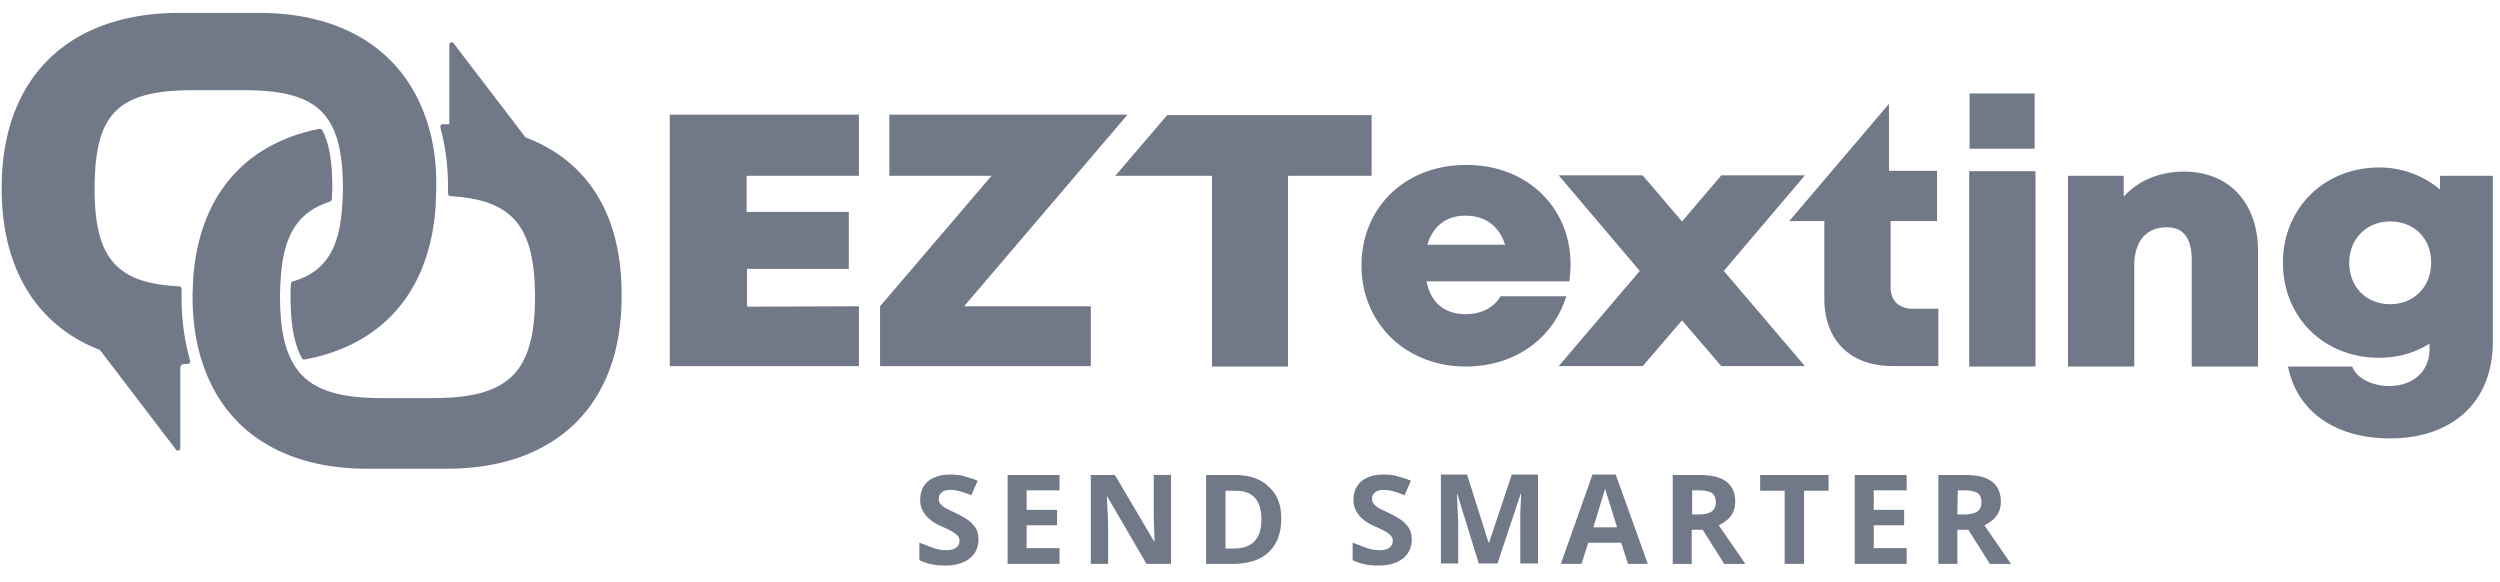
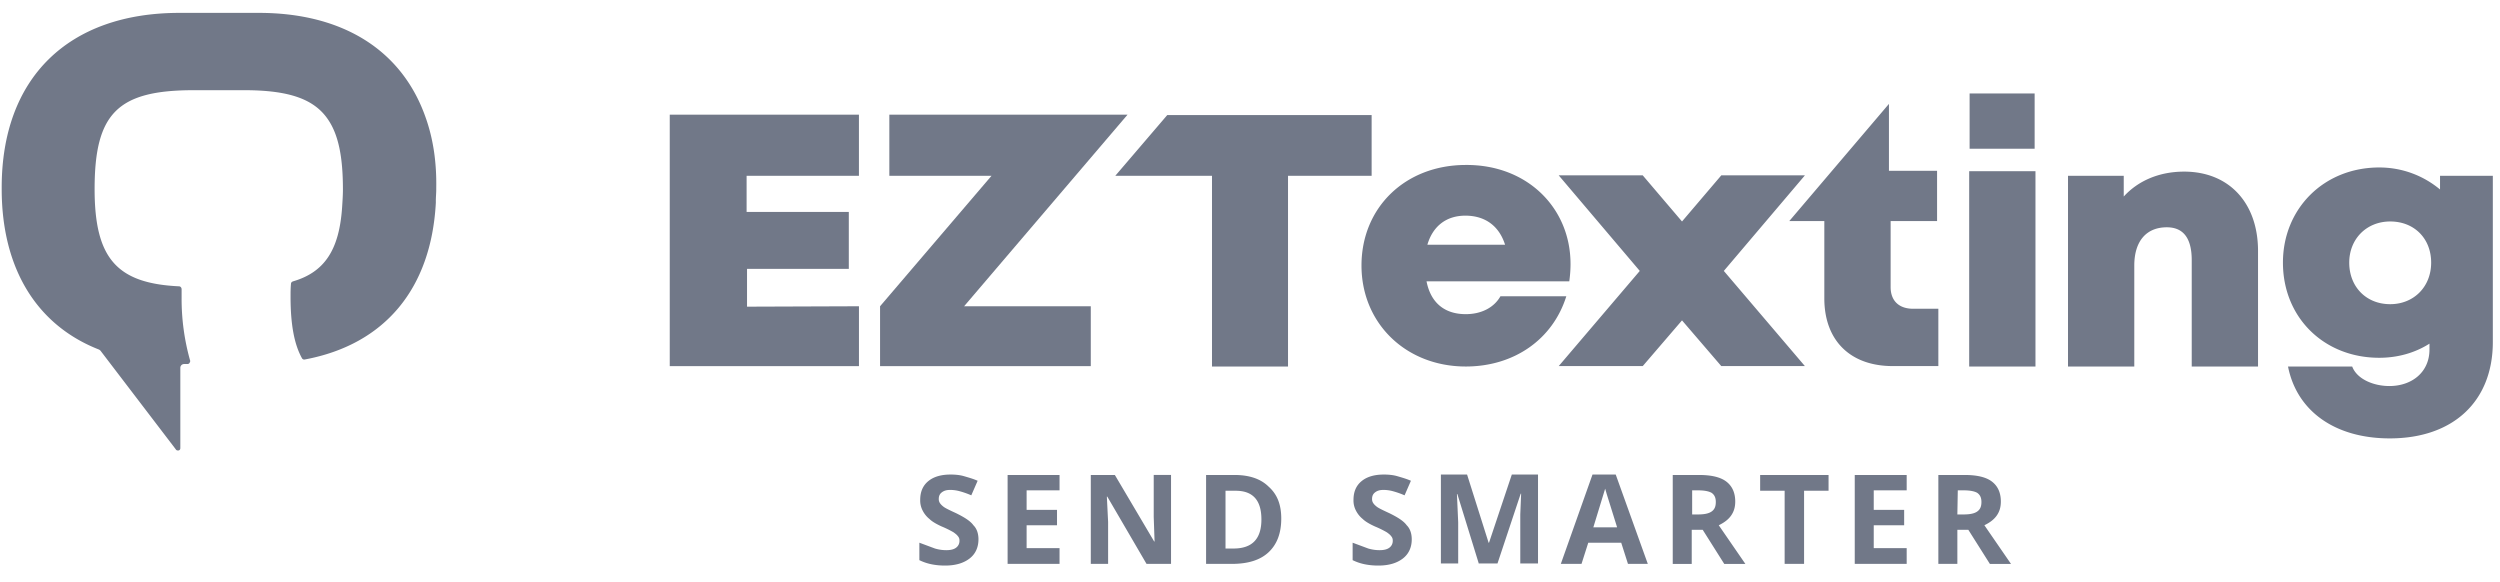
<svg xmlns="http://www.w3.org/2000/svg" width="159" height="37" viewBox="0 0 159 37" fill="none">
  <path d="M54.63 19.478v3.806H42.596V7.294h12.032v3.885h-7.144v2.3h6.5v3.62h-6.473v2.405l7.117-.026zm14.744 0v3.806H55.972v-3.806l7.09-8.299h-6.5V7.294h15.149L61.317 19.478h8.057z" fill="#717888" />
  <path d="M87.262 11.18h-5.344v12.13h-4.835V11.18h-6.15l3.303-3.86h13v3.86h.026zm12.624 5.602a8 8 0 0 1-.08 1.11h-9.079c.269 1.374 1.155 2.088 2.498 2.088.994 0 1.8-.423 2.202-1.136h4.19c-.86 2.748-3.33 4.466-6.392 4.466-3.814 0-6.634-2.749-6.634-6.422 0-3.7 2.793-6.396 6.634-6.396 3.921-.026 6.66 2.749 6.66 6.29zm-9.105-1.216h4.942c-.376-1.189-1.263-1.85-2.525-1.85-1.209 0-2.068.661-2.417 1.85zm18.854 1.665 5.157-6.078h-5.318l-2.498 2.933-2.498-2.933h-5.344l5.156 6.078-5.156 6.053h5.344l2.498-2.908 2.498 2.908h5.318l-5.157-6.053zm13.644 2.432v3.62h-2.901c-2.712 0-4.351-1.638-4.351-4.307V14.06h-2.229l6.339-7.453v4.255h3.061v3.198h-2.954v4.202c0 .872.537 1.374 1.424 1.374h1.611v.027zm1.961-8.774h4.216V23.31h-4.216V10.889zm.027-4.943h4.136v3.515h-4.136V5.946zm18.344 10.017v7.347h-4.217v-6.766c0-1.4-.537-2.088-1.585-2.088-1.316 0-2.068.899-2.068 2.432v6.422h-4.216V11.18h3.545v1.32c.913-1.004 2.256-1.585 3.84-1.585 2.847 0 4.701 1.982 4.701 5.048zm14.933-4.784v10.572c0 3.779-2.525 6.131-6.554 6.131-3.464 0-5.908-1.718-6.472-4.572h4.082c.295.793 1.343 1.242 2.364 1.242 1.423 0 2.551-.872 2.551-2.326v-.37c-.913.582-2.014.899-3.196.899-3.518 0-6.124-2.564-6.124-6.052 0-3.436 2.606-6.052 6.124-6.052 1.477 0 2.82.528 3.867 1.4v-.872h3.358zm-3.922 5.524c0-1.533-1.074-2.617-2.605-2.617-1.504 0-2.605 1.11-2.605 2.617 0 1.533 1.074 2.643 2.605 2.643 1.504 0 2.605-1.11 2.605-2.643zM62.23 34.304c0 .502-.187.925-.563 1.216-.376.29-.886.45-1.558.45-.618 0-1.155-.106-1.638-.344v-1.11l.994.37c.268.079.51.105.725.105.268 0 .483-.053.617-.158a.526.526 0 0 0 .215-.45.394.394 0 0 0-.107-.29c-.054-.08-.161-.159-.269-.238a6.243 6.243 0 0 0-.752-.37c-.349-.159-.618-.317-.779-.476a1.632 1.632 0 0 1-.43-.528 1.372 1.372 0 0 1-.16-.688c0-.502.16-.898.51-1.189.349-.29.832-.423 1.423-.423.296 0 .591.027.86.106.268.08.564.159.86.29l-.404.926a5.35 5.35 0 0 0-.752-.265 2.271 2.271 0 0 0-.59-.079c-.242 0-.404.053-.538.159-.134.105-.188.238-.188.423a.441.441 0 0 0 .08.264c.054.08.135.158.242.238.108.08.377.211.78.396.536.264.913.502 1.1.767.215.211.323.528.323.898zM67.388 35.864h-3.304v-5.656h3.303v.978h-2.094v1.242h1.933v.978h-1.933v1.453h2.094v1.005zm7.09 0H72.92l-2.498-4.282h-.026l.08 1.612v2.67h-1.101v-5.656h1.53l2.499 4.228h.027l-.054-1.559v-2.67h1.101v5.657zm7.01-2.881c0 .925-.269 1.638-.806 2.14-.537.503-1.316.74-2.336.74h-1.639v-5.655h1.8c.94 0 1.665.238 2.175.74.564.502.806 1.163.806 2.035zm-1.262.053c0-1.216-.537-1.824-1.639-1.824h-.644v3.674h.51c1.209 0 1.773-.635 1.773-1.85zM89.787 34.304c0 .502-.188.925-.564 1.216-.376.29-.886.45-1.557.45-.618 0-1.155-.106-1.639-.344v-1.11l.994.37c.269.079.51.105.725.105.269 0 .484-.053.618-.158a.526.526 0 0 0 .215-.45.394.394 0 0 0-.108-.29c-.053-.08-.16-.159-.268-.238a6.247 6.247 0 0 0-.752-.37c-.35-.159-.618-.317-.78-.476a1.632 1.632 0 0 1-.429-.528 1.373 1.373 0 0 1-.16-.688c0-.502.16-.898.51-1.189.349-.29.832-.423 1.423-.423.295 0 .59.027.86.106.268.08.563.159.859.29l-.403.926a5.345 5.345 0 0 0-.752-.265 2.271 2.271 0 0 0-.591-.079c-.242 0-.403.053-.537.159-.134.105-.188.238-.188.423a.443.443 0 0 0 .08.264c.054.08.135.158.242.238.108.08.376.211.779.396.537.264.913.502 1.101.767.215.211.322.528.322.898zM94.058 35.864l-1.37-4.44h-.027l.08 1.797v2.616h-1.1v-5.656h1.665l1.37 4.335h.026l1.45-4.335h1.666v5.656H96.69v-3.119l.054-1.32h-.027l-1.477 4.44h-1.182v.026zm9.481 0-.43-1.348h-2.095l-.43 1.348h-1.316l2.015-5.683h1.477l2.041 5.683h-1.262zm-.699-2.353-.644-2.061-.108-.37-.752 2.458h1.504v-.027zm4.754.185v2.168h-1.208v-5.656h1.665c.779 0 1.37.132 1.746.423.376.29.564.713.564 1.268 0 .344-.081.634-.269.899-.188.264-.456.45-.779.608l1.692 2.458h-1.343l-1.369-2.168h-.699zm0-.977h.403c.376 0 .672-.053.86-.186.188-.132.268-.317.268-.607 0-.265-.08-.45-.268-.582-.188-.106-.484-.158-.86-.158h-.376v1.532h-.027zm7.118 3.145h-1.209v-4.652h-1.558v-1.004h4.351v1.004h-1.557v4.652h-.027zm6.553 0h-3.303v-5.656h3.303v.978h-2.095v1.242h1.934v.978h-1.934v1.453h2.095v1.005zm3.223-2.168v2.168h-1.209v-5.656h1.666c.779 0 1.369.132 1.745.423.376.29.564.713.564 1.268 0 .344-.08.634-.268.899-.188.264-.457.45-.779.608l1.692 2.458h-1.343l-1.37-2.168h-.698zm0-.977h.403c.376 0 .671-.053.859-.186.188-.132.269-.317.269-.607 0-.265-.081-.45-.269-.582-.188-.106-.483-.158-.859-.158h-.376l-.027 1.532zM27.1 7.559C25.623 3.224 21.836.819 16.464.819h-5.05C4.325.82.108 4.97.108 11.92v.106c0 5.022 2.203 8.642 6.178 10.202a.37.37 0 0 1 .107.079l4.781 6.263a.146.146 0 0 0 .134.08h.054c.08-.027.107-.08.107-.159v-5.1c0-.133.108-.239.242-.239h.215a.15.15 0 0 0 .134-.079c.027-.053.054-.105.027-.158a14.448 14.448 0 0 1-.537-3.965v-.555c0-.105-.08-.185-.161-.185-3.975-.185-5.372-1.797-5.372-6.184 0-4.836 1.477-6.29 6.312-6.29h3.196c2.847 0 4.458.555 5.345 1.876.644.952.94 2.326.94 4.44 0 .37-.027.74-.054 1.163-.188 2.696-1.128 4.097-3.115 4.678-.081.027-.135.08-.135.159-.027.29-.027.555-.027.82 0 1.796.242 3.038.725 3.91.027.053.108.106.189.08 5.076-.952 8.03-4.493 8.326-9.964v-.132c0-.238.026-.476.026-.713v-.106c.027-1.612-.188-3.066-.644-4.387z" fill="#717888" />
-   <path d="m33.519 8.774-.108-.053-4.566-5.972c-.026-.053-.107-.08-.16-.053-.054.026-.108.079-.108.132v5.074h-.43c-.054 0-.08.027-.107.053-.027.026-.027.08-.027.132v.053c.322 1.163.483 2.431.483 3.78v.396c0 .079.054.132.135.158h.026c3.948.238 5.345 1.903 5.372 6.343 0 4.863-1.638 6.502-6.5 6.502h-3.223c-2.927 0-4.566-.582-5.506-1.956-.671-1.005-.993-2.405-.993-4.546 0-.396.027-.766.053-1.19.188-2.748 1.128-4.175 3.143-4.81.053-.026.107-.105.107-.158 0-.238.027-.449.027-.687 0-1.691-.188-2.854-.645-3.7-.026-.053-.134-.08-.188-.08-4.888.979-7.735 4.44-8.03 9.753v.08c0 .237-.027.501-.027.766v.105c0 1.56.215 2.987.671 4.308 1.45 4.255 5.157 6.607 10.448 6.607h5.05c6.956 0 11.119-4.07 11.119-10.915v-.105c.027-5.022-2.068-8.484-6.016-10.017z" fill="#717888" />
</svg>